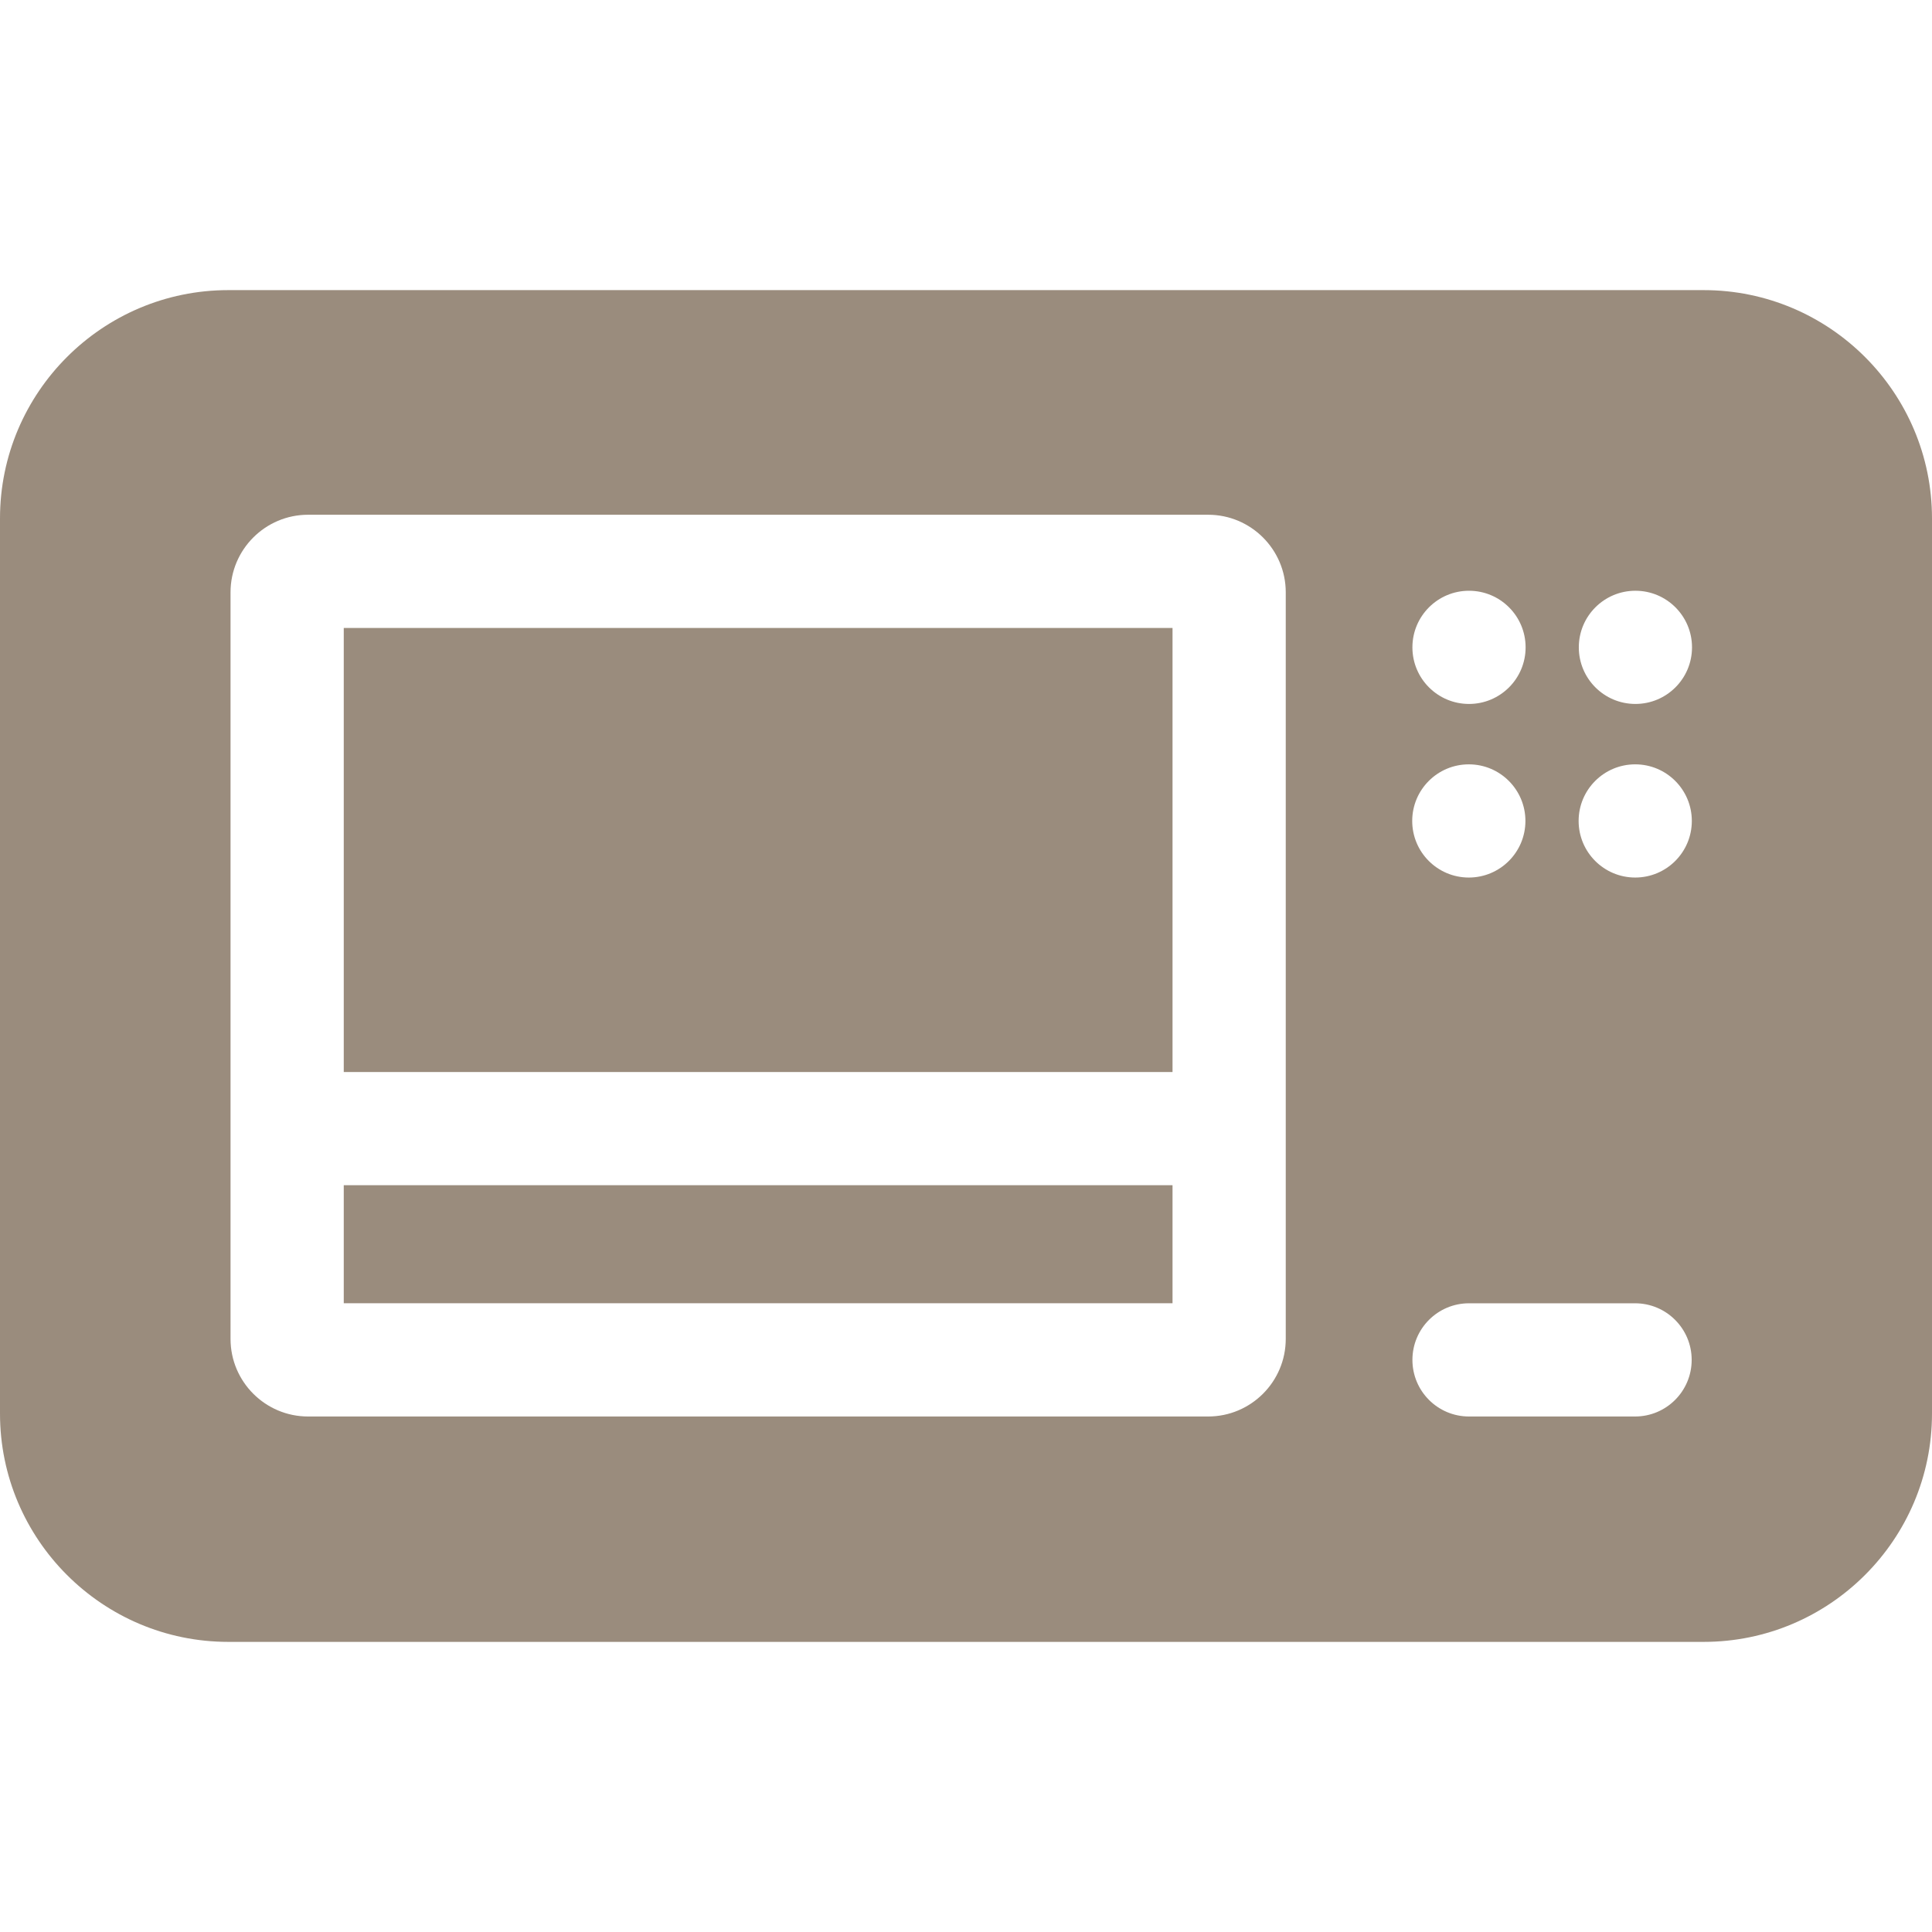
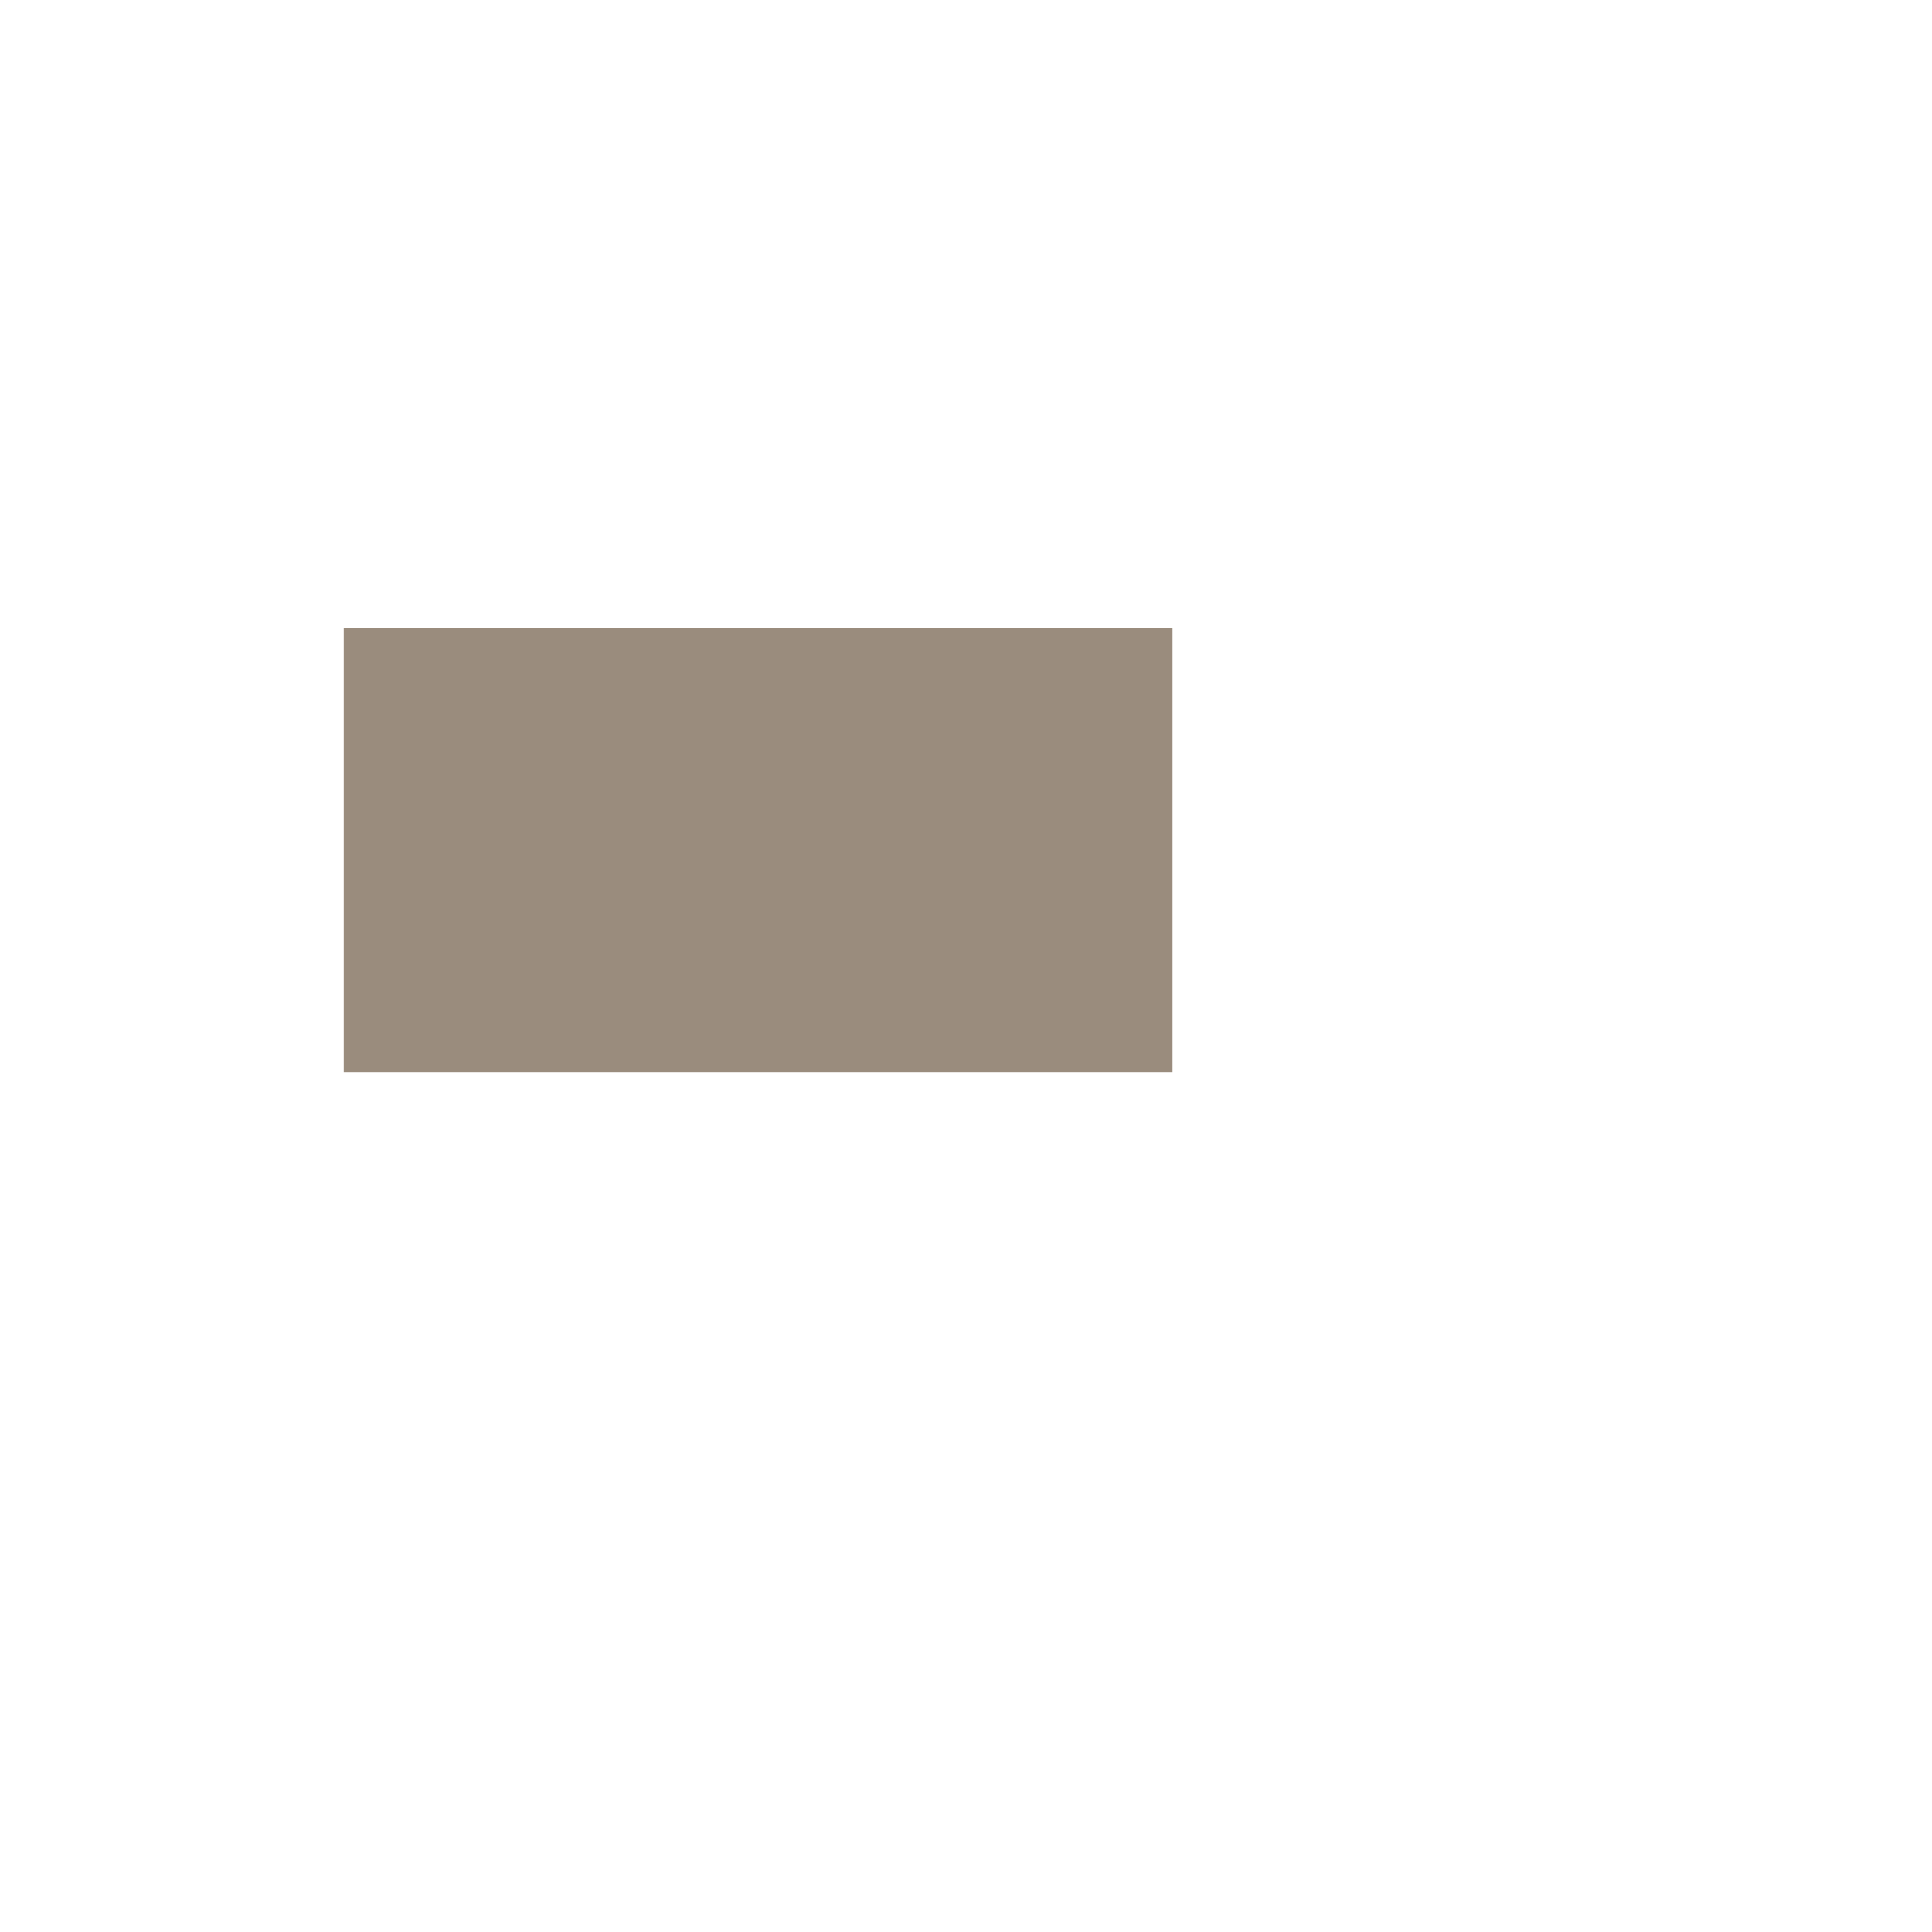
<svg xmlns="http://www.w3.org/2000/svg" version="1.1" id="Capa_1" x="0px" y="0px" viewBox="0 0 512 512" style="enable-background:new 0 0 512 512;" xml:space="preserve" width="512px" height="512px">
  <g>
    <g>
-       <rect x="91.099" y="314.091" width="219.632" height="31.283" fill="#9a8c7d" />
-     </g>
+       </g>
  </g>
  <g>
    <g>
      <rect x="91.099" y="166.417" width="219.632" height="117.682" fill="#9a8c7d" />
    </g>
  </g>
  <g>
    <g>
-       <path d="M451.502,76.885H60.498C27.14,76.885,0,104.024,0,137.384v237.234c0,33.358,27.14,60.498,60.498,60.498h391.004    c33.358,0,60.498-27.14,60.498-60.498V137.384C512,104.024,484.861,76.885,451.502,76.885z M389.302,156.556    c8.284,0,14.999,6.716,14.999,15c0,8.284-6.716,14.998-14.999,14.998s-15-6.715-15-14.998    C374.302,163.27,381.018,156.556,389.302,156.556z M340.737,354.829L340.737,354.829c-0.001,11.335-9.224,20.557-20.559,20.557    H81.651c-11.335,0-20.557-9.222-20.557-20.557V156.97c0-11.335,9.222-20.557,20.557-20.557h238.528    c11.335,0,20.558,9.222,20.558,20.557V354.829z M389.252,202.56c8.284,0,14.999,6.716,14.999,15    c0,8.284-6.716,14.998-14.999,14.998c-8.284,0-15-6.715-15-14.998C374.252,209.275,380.968,202.56,389.252,202.56z     M433.31,375.386h-44.004c-8.285,0-15.001-6.717-15.001-15.002c0-8.285,6.717-15.001,15.001-15.001h44.004    c8.285,0,15.001,6.717,15.001,15.001C448.312,368.67,441.595,375.386,433.31,375.386z M433.351,232.557    c-8.284,0-14.999-6.715-14.999-14.999s6.716-14.999,14.999-14.999s14.999,6.716,14.999,14.999    C448.35,225.843,441.635,232.557,433.351,232.557z M433.401,186.553c-8.284,0-14.999-6.715-14.999-14.999    s6.716-14.999,14.999-14.999s15,6.716,15,14.999C448.4,179.838,441.685,186.553,433.401,186.553z" fill="#9a8c7d" />
-     </g>
+       </g>
  </g>
  <g>
</g>
  <g>
</g>
  <g>
</g>
  <g>
</g>
  <g>
</g>
  <g>
</g>
  <g>
</g>
  <g>
</g>
  <g>
</g>
  <g>
</g>
  <g>
</g>
  <g>
</g>
  <g>
</g>
  <g>
</g>
  <g>
</g>
</svg>